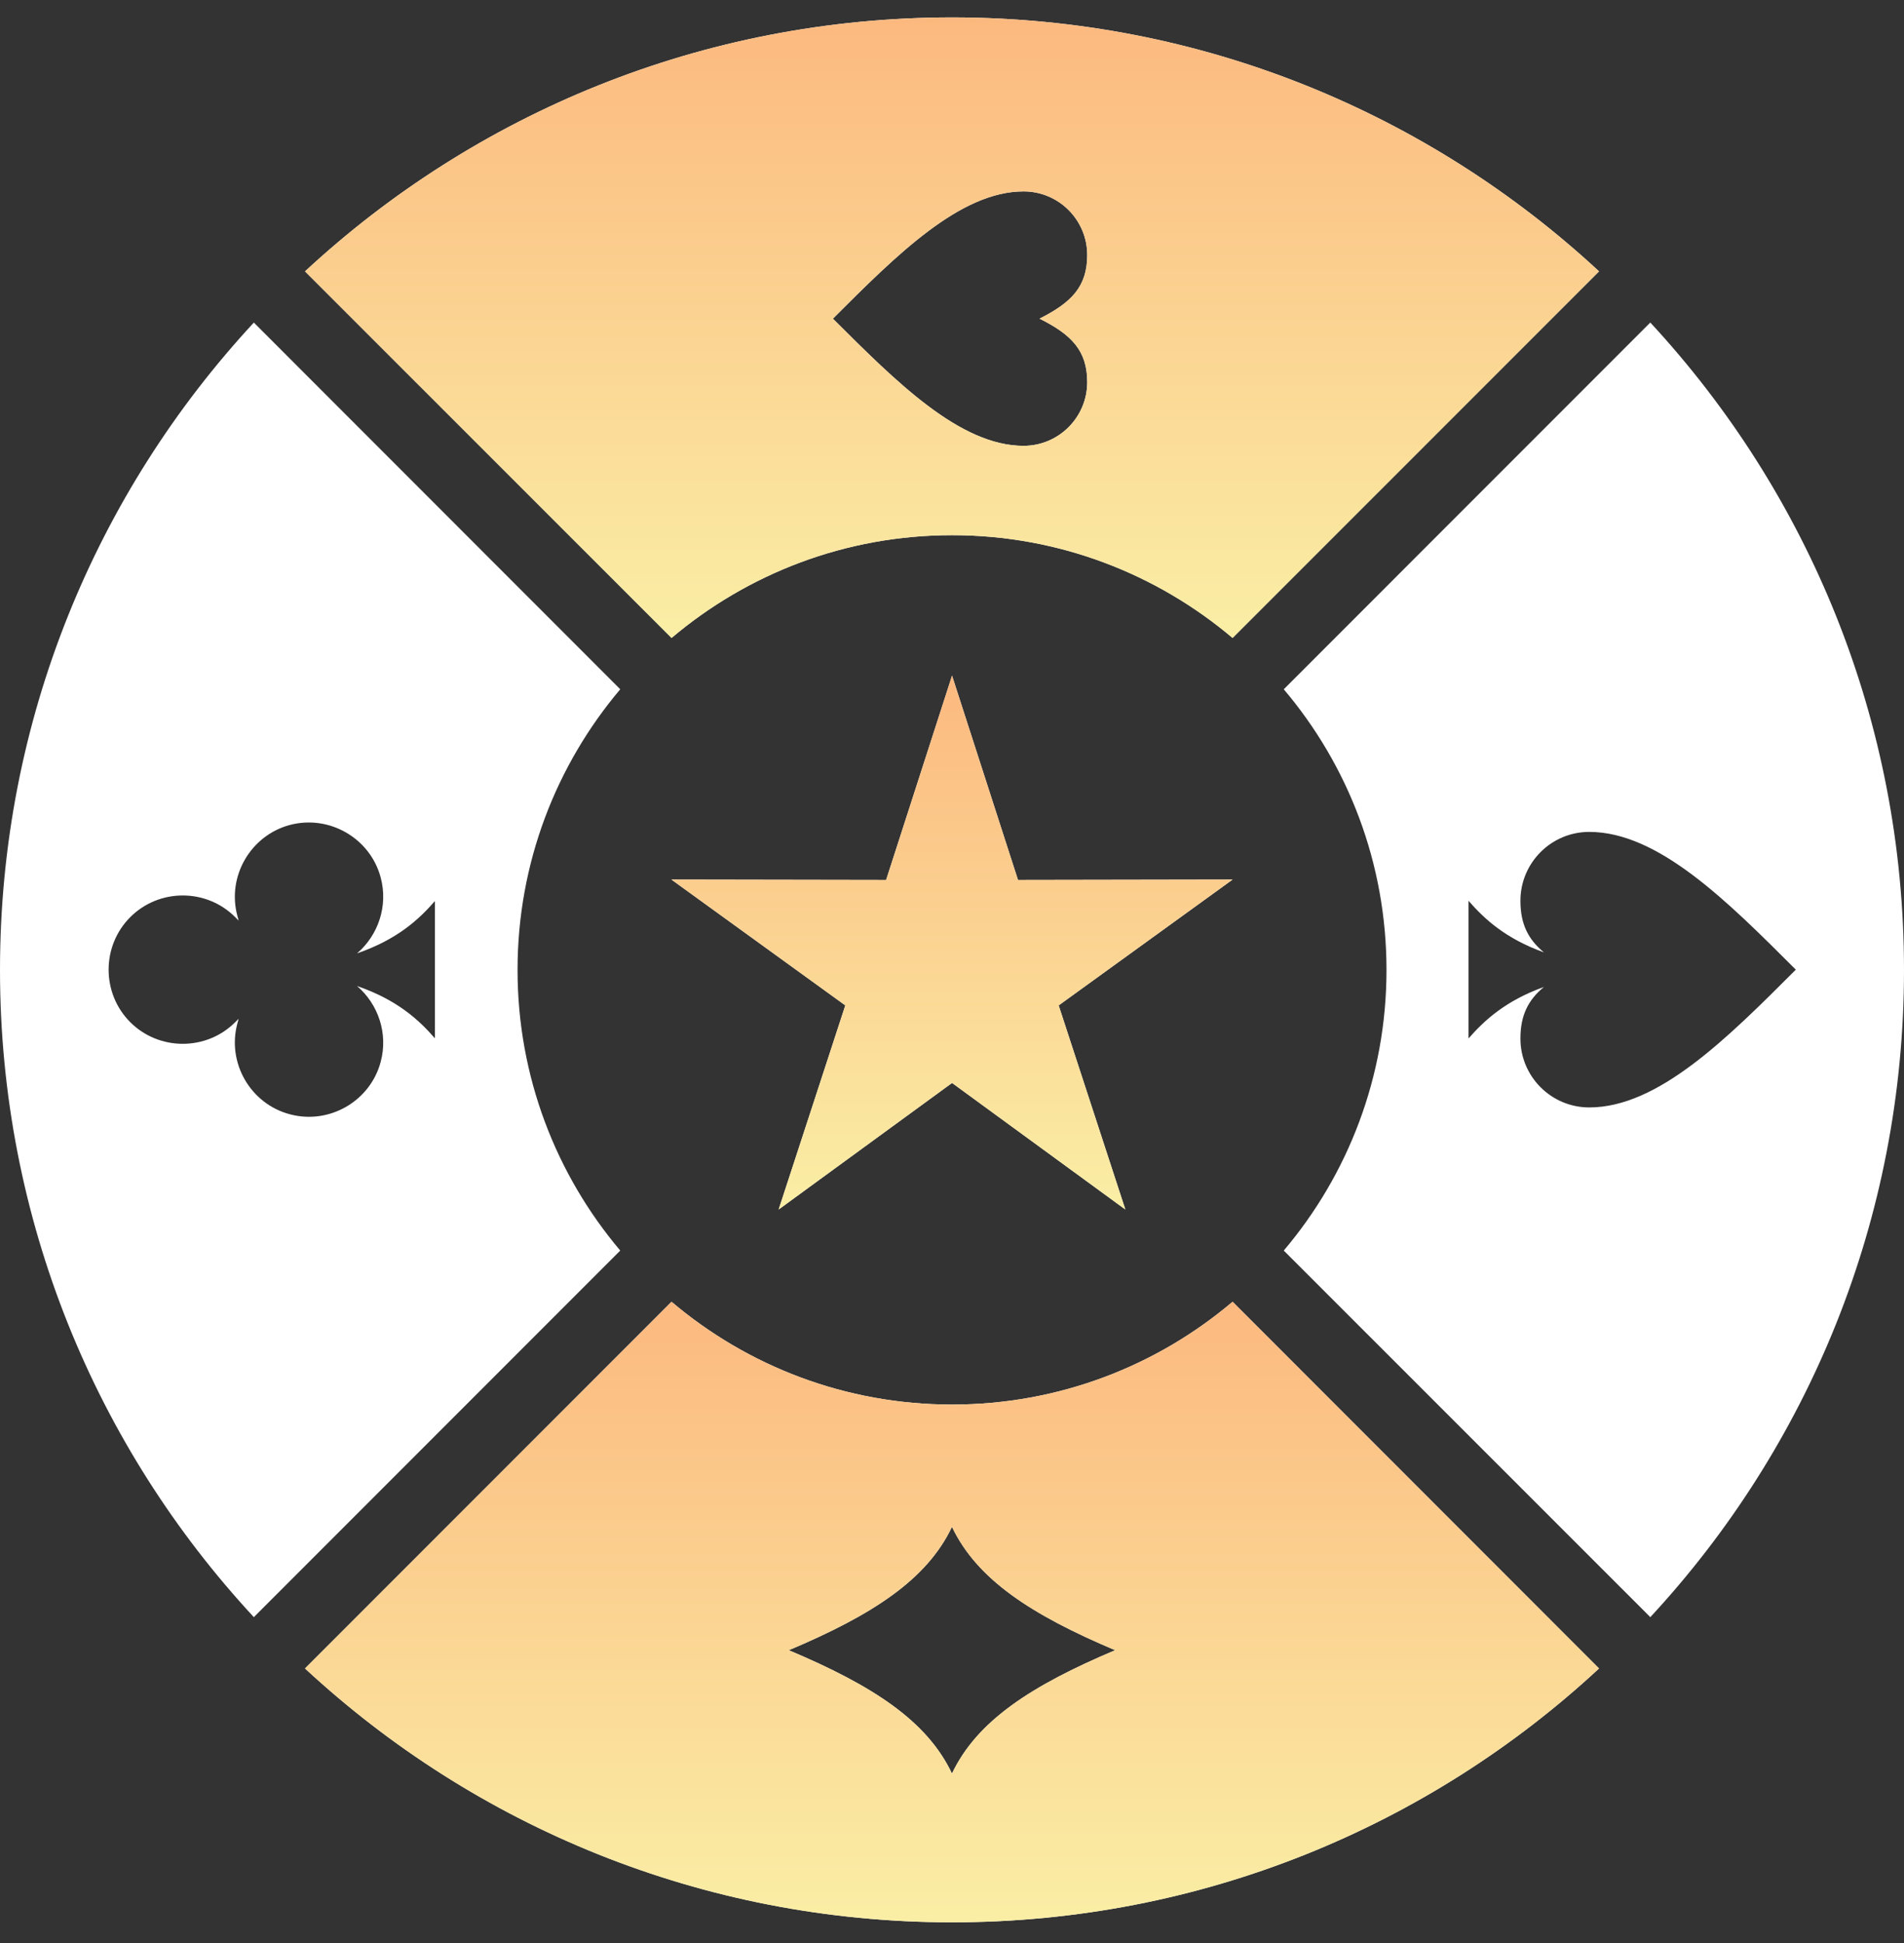
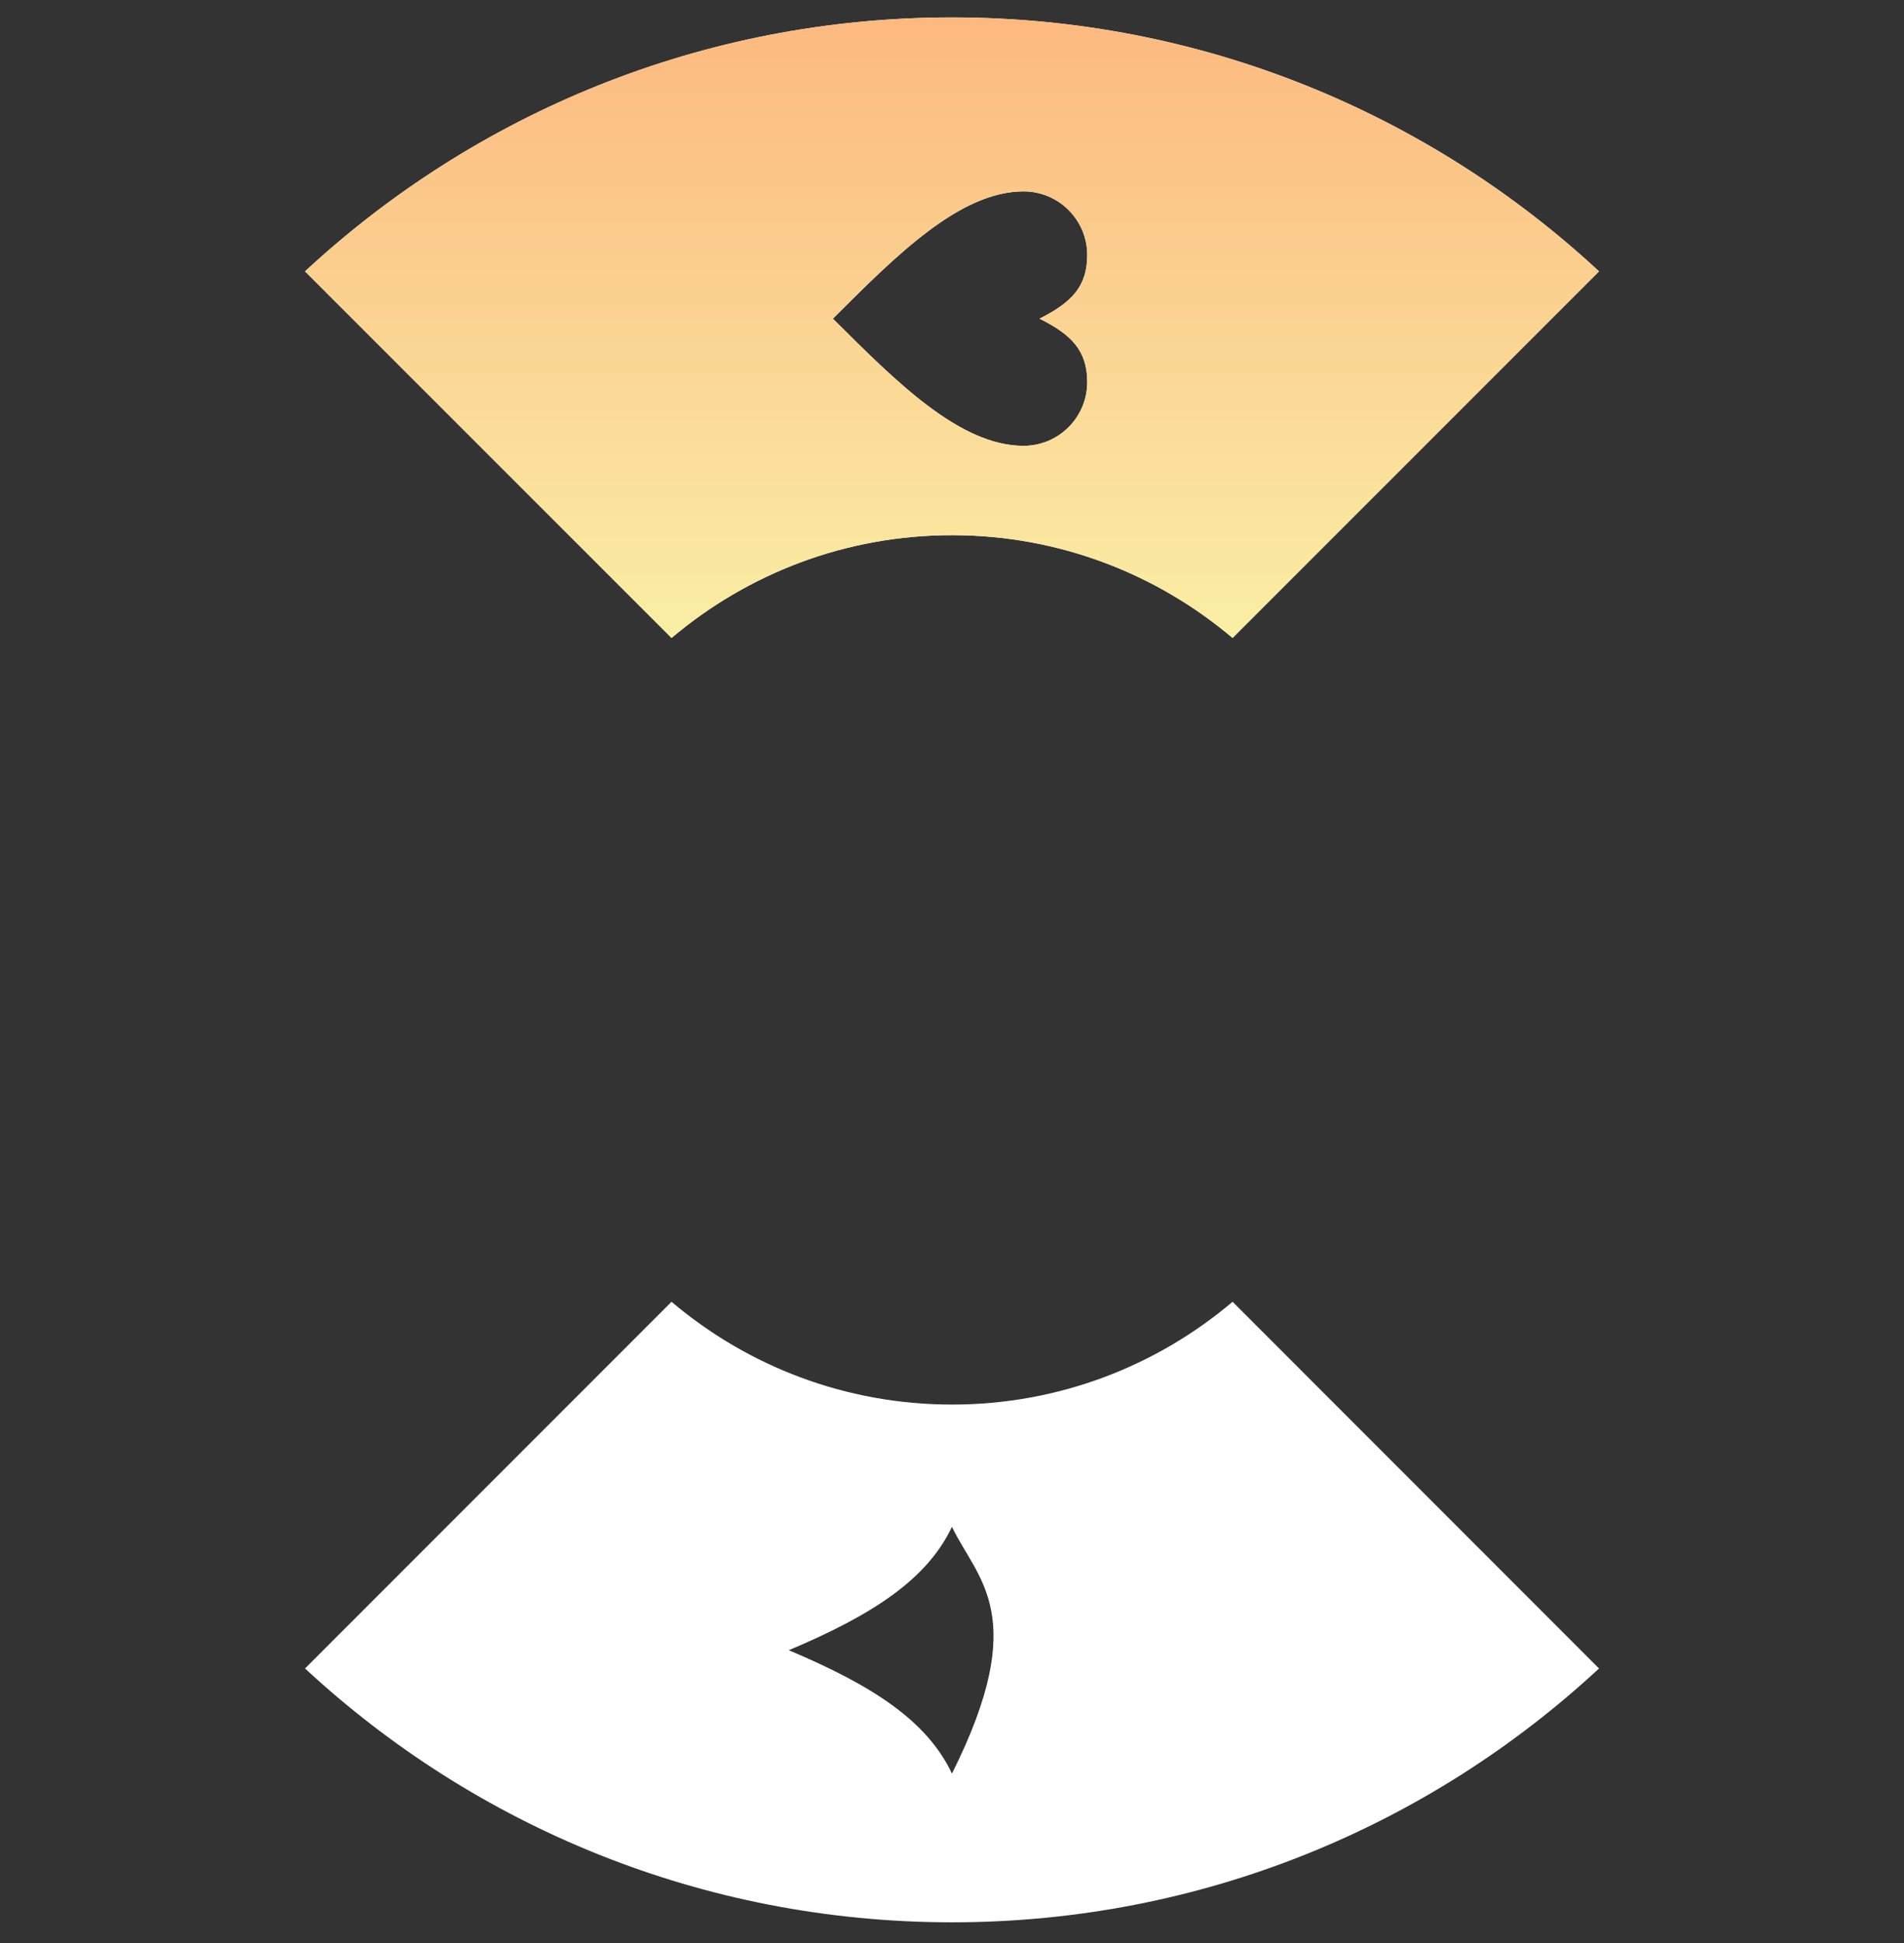
<svg xmlns="http://www.w3.org/2000/svg" width="50" height="51" viewBox="0 0 50 51" fill="none">
  <rect x="0" y="0" width="50" height="51" fill="#333333" stroke="none" />
-   <path fill-rule="evenodd" clip-rule="evenodd" d="M25.001 17.734L26.733 23.097L32.368 23.087L27.801 26.39L29.552 31.747L25.001 28.425L20.448 31.747L22.198 26.39L17.632 23.087L23.27 23.097L25.001 17.734Z" fill="white" />
-   <path fill-rule="evenodd" clip-rule="evenodd" d="M25.001 17.734L26.733 23.097L32.368 23.087L27.801 26.39L29.552 31.747L25.001 28.425L20.448 31.747L22.198 26.39L17.632 23.087L23.27 23.097L25.001 17.734Z" fill="url(#paint0_linear_36_8667)" />
-   <path fill-rule="evenodd" clip-rule="evenodd" d="M6.666 42.447C2.531 37.99 0 32.019 0 25.459C0 18.895 2.531 12.928 6.666 8.467L16.288 18.092C14.608 20.08 13.591 22.649 13.591 25.459C13.591 28.265 14.608 30.838 16.288 32.825L6.666 42.447ZM11.421 25.452V27.254C10.995 26.764 10.426 26.243 9.376 25.881C9.93 26.355 10.198 27.123 9.997 27.872C9.722 28.905 8.646 29.526 7.61 29.247C6.576 28.972 5.955 27.897 6.234 26.863L6.266 26.742L6.176 26.831C5.421 27.587 4.179 27.587 3.421 26.831C2.663 26.073 2.663 24.831 3.421 24.073C4.179 23.315 5.421 23.315 6.176 24.073L6.266 24.163L6.234 24.041C5.955 23.008 6.576 21.932 7.61 21.654C8.647 21.379 9.722 22 9.997 23.033C10.198 23.782 9.93 24.55 9.376 25.024C10.426 24.662 10.995 24.14 11.421 23.651V25.452Z" fill="white" />
-   <path fill-rule="evenodd" clip-rule="evenodd" d="M41.991 43.794C37.533 47.929 31.562 50.457 25.002 50.457C18.439 50.457 12.471 47.929 8.01 43.794L17.635 34.169C19.622 35.852 22.192 36.867 25.002 36.867C27.808 36.867 30.381 35.852 32.368 34.169L41.991 43.794ZM20.714 43.315C22.916 44.243 24.343 45.167 24.999 46.553C25.658 45.167 27.085 44.243 29.284 43.315C27.085 42.386 25.658 41.459 24.999 40.076C24.343 41.459 22.916 42.387 20.714 43.315Z" fill="white" />
-   <path fill-rule="evenodd" clip-rule="evenodd" d="M41.991 43.794C37.533 47.929 31.562 50.457 25.002 50.457C18.439 50.457 12.471 47.929 8.01 43.794L17.635 34.169C19.622 35.852 22.192 36.867 25.002 36.867C27.808 36.867 30.381 35.852 32.368 34.169L41.991 43.794ZM20.714 43.315C22.916 44.243 24.343 45.167 24.999 46.553C25.658 45.167 27.085 44.243 29.284 43.315C27.085 42.386 25.658 41.459 24.999 40.076C24.343 41.459 22.916 42.387 20.714 43.315Z" fill="url(#paint1_linear_36_8667)" />
-   <path fill-rule="evenodd" clip-rule="evenodd" d="M50 25.459C50 32.019 47.472 37.99 43.338 42.447L33.712 32.825C35.396 30.838 36.41 28.265 36.41 25.459C36.41 22.649 35.396 20.079 33.712 18.092L43.338 8.466C47.472 12.928 50 18.895 50 25.459ZM38.564 25.452V23.644C38.983 24.124 39.536 24.636 40.544 24.998C40.132 24.659 39.927 24.255 39.927 23.644C39.927 22.646 40.736 21.836 41.735 21.836C43.543 21.836 45.351 23.644 47.159 25.452C45.351 27.26 43.543 29.068 41.735 29.068C40.736 29.068 39.927 28.258 39.927 27.26C39.927 26.649 40.132 26.246 40.544 25.906C39.536 26.268 38.983 26.78 38.564 27.257V25.452Z" fill="white" />
+   <path fill-rule="evenodd" clip-rule="evenodd" d="M41.991 43.794C37.533 47.929 31.562 50.457 25.002 50.457C18.439 50.457 12.471 47.929 8.01 43.794L17.635 34.169C19.622 35.852 22.192 36.867 25.002 36.867C27.808 36.867 30.381 35.852 32.368 34.169L41.991 43.794ZM20.714 43.315C22.916 44.243 24.343 45.167 24.999 46.553C27.085 42.386 25.658 41.459 24.999 40.076C24.343 41.459 22.916 42.387 20.714 43.315Z" fill="white" />
  <path fill-rule="evenodd" clip-rule="evenodd" d="M8.01 7.123C12.471 2.988 18.439 0.457 25.002 0.457C31.562 0.457 37.533 2.988 41.991 7.123L32.368 16.745C30.381 15.065 27.808 14.047 25.002 14.047C22.192 14.047 19.623 15.065 17.635 16.745L8.01 7.123ZM27.299 8.364C28.131 8.78 28.551 9.196 28.551 10.031C28.551 10.953 27.802 11.702 26.88 11.702C25.21 11.702 23.543 10.031 21.872 8.364C23.543 6.694 25.21 5.024 26.88 5.024C27.802 5.024 28.551 5.772 28.551 6.694C28.551 7.529 28.131 7.945 27.299 8.364Z" fill="white" />
  <path fill-rule="evenodd" clip-rule="evenodd" d="M8.01 7.123C12.471 2.988 18.439 0.457 25.002 0.457C31.562 0.457 37.533 2.988 41.991 7.123L32.368 16.745C30.381 15.065 27.808 14.047 25.002 14.047C22.192 14.047 19.623 15.065 17.635 16.745L8.01 7.123ZM27.299 8.364C28.131 8.78 28.551 9.196 28.551 10.031C28.551 10.953 27.802 11.702 26.88 11.702C25.21 11.702 23.543 10.031 21.872 8.364C23.543 6.694 25.21 5.024 26.88 5.024C27.802 5.024 28.551 5.772 28.551 6.694C28.551 7.529 28.131 7.945 27.299 8.364Z" fill="url(#paint2_linear_36_8667)" />
  <defs>
    <linearGradient id="paint0_linear_36_8667" x1="25" y1="17.734" x2="25" y2="31.747" gradientUnits="userSpaceOnUse">
      <stop stop-color="#FCB97F" />
      <stop offset="1" stop-color="#FAEEA5" />
    </linearGradient>
    <linearGradient id="paint1_linear_36_8667" x1="25" y1="34.169" x2="25" y2="50.457" gradientUnits="userSpaceOnUse">
      <stop stop-color="#FCB97F" />
      <stop offset="1" stop-color="#FAEEA5" />
    </linearGradient>
    <linearGradient id="paint2_linear_36_8667" x1="25" y1="0.457" x2="25" y2="16.745" gradientUnits="userSpaceOnUse">
      <stop stop-color="#FCB97F" />
      <stop offset="1" stop-color="#FAEEA5" />
    </linearGradient>
  </defs>
</svg>